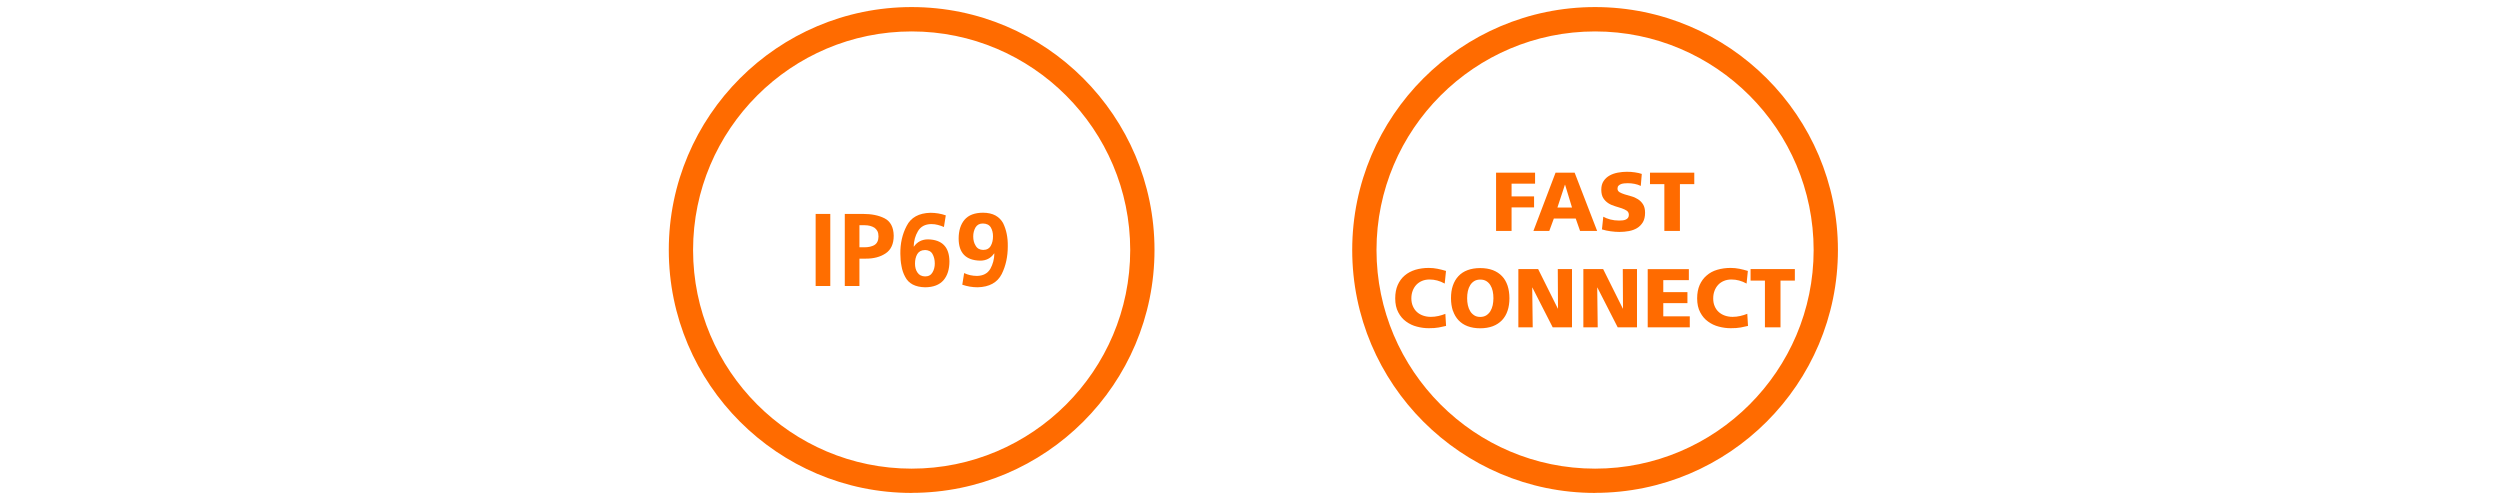
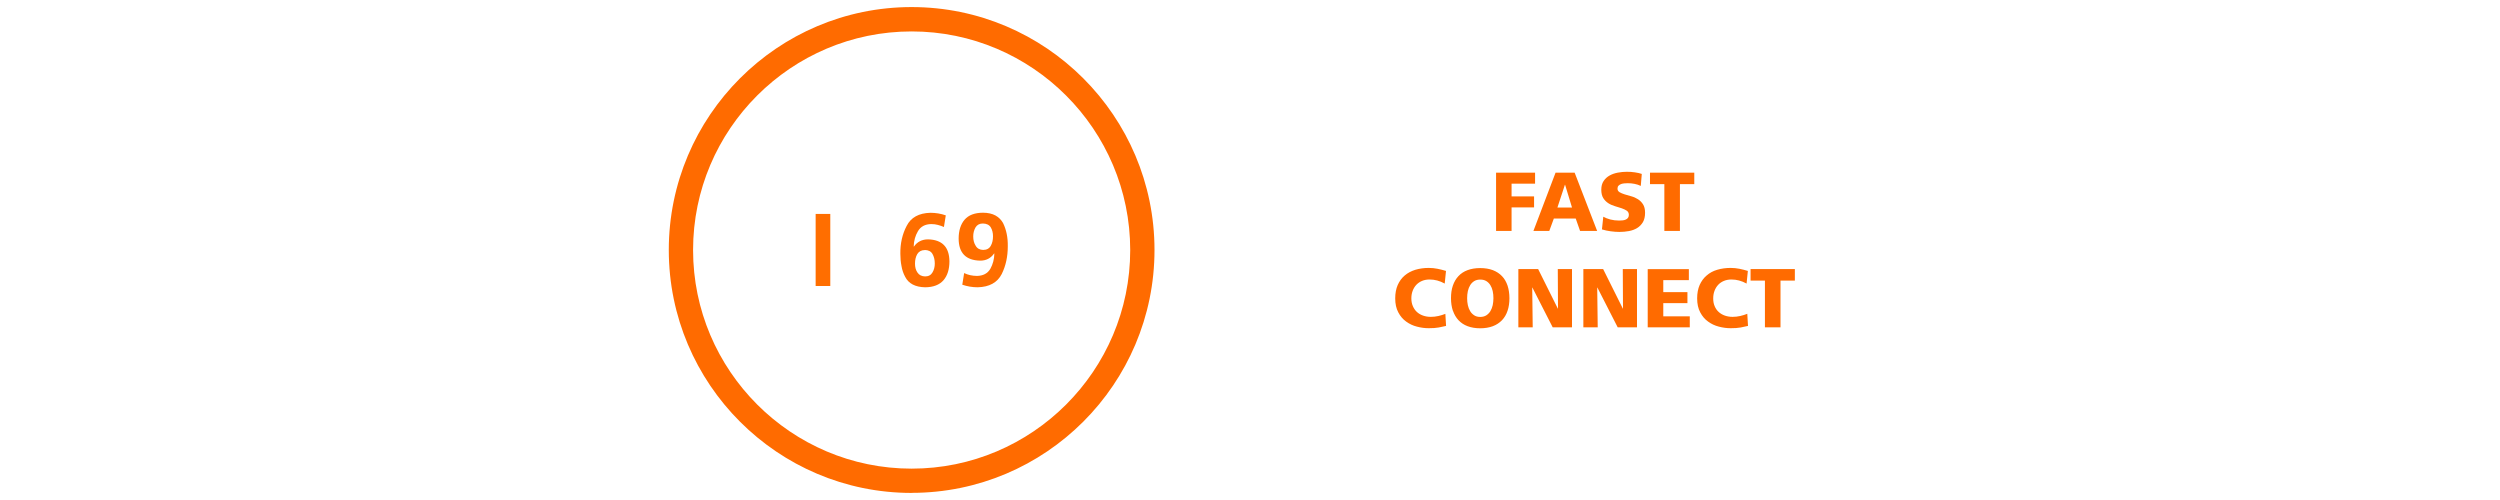
<svg xmlns="http://www.w3.org/2000/svg" viewBox="0 0 350 70">
  <defs>
    <style>
      .cls-1 {
        fill: #ff6e00;
      }

      .cls-2 {
        fill: #ff6b00;
      }
    </style>
  </defs>
  <g id="Icons">
    <g>
      <path class="cls-1" d="M114.19,29.95h2.05v10.09h-2.05v-10.09Z" />
-       <path class="cls-1" d="M118.26,29.95h2.59c1.15,0,2.15.19,2.98.61.84.43,1.27,1.25,1.29,2.44,0,1.16-.39,1.98-1.13,2.47-.74.5-1.68.75-2.81.74h-.86v3.83h-2.05v-10.09ZM120.32,34.62h.72c.54,0,1-.1,1.38-.32.37-.22.56-.62.57-1.19,0-.3-.05-.55-.15-.75-.11-.2-.25-.36-.42-.48-.37-.23-.83-.35-1.38-.35h-.72v3.08Z" />
      <path class="cls-1" d="M131.31,31.49c-.28-.08-.6-.12-.95-.12-.86.02-1.47.35-1.85,1-.37.63-.57,1.33-.59,2.12l.03.03c.47-.67,1.13-1.01,1.98-1.01,1.97.05,2.97,1.07,2.99,3.08,0,1.1-.27,1.98-.82,2.63-.57.66-1.43.99-2.58,1-1.39-.03-2.32-.52-2.8-1.47-.24-.44-.42-.95-.51-1.5-.11-.55-.16-1.12-.16-1.72-.02-1.44.27-2.74.88-3.9.6-1.19,1.71-1.8,3.33-1.84.74,0,1.46.12,2.15.36l-.26,1.63c-.26-.12-.54-.21-.84-.29ZM129.48,35.01c-.49,0-.84.2-1.06.56-.22.38-.32.82-.32,1.34,0,.49.11.91.34,1.24.23.36.6.54,1.08.55.48,0,.83-.2,1.04-.58.21-.36.31-.77.31-1.23,0-.51-.11-.95-.32-1.33-.21-.37-.57-.55-1.07-.56Z" />
      <path class="cls-1" d="M136.77,38.63c.88-.02,1.5-.35,1.88-1,.35-.63.54-1.33.56-2.12l-.03-.03c-.47.68-1.13,1.02-1.98,1.01-1.98-.05-2.98-1.07-2.99-3.08,0-1.12.28-2,.83-2.65.56-.65,1.41-.97,2.57-.98.71,0,1.3.14,1.76.39.46.26.81.61,1.06,1.06.46.94.68,2.02.66,3.25,0,1.43-.27,2.72-.85,3.89-.62,1.2-1.74,1.81-3.36,1.85-.74,0-1.46-.12-2.16-.36l.26-1.63c.53.26,1.12.39,1.79.4ZM137.64,34.99c.5,0,.86-.2,1.07-.58.21-.37.31-.81.31-1.33,0-.49-.11-.91-.32-1.26-.22-.35-.59-.52-1.1-.53-.47,0-.81.19-1.03.55-.21.37-.32.79-.32,1.26,0,.5.11.94.34,1.3.22.39.58.58,1.05.59Z" />
    </g>
    <g data-name="Fast connect" id="Fast_connect">
      <path class="cls-2" d="M233.01,32.33h2.18v-6.55h2.01v-1.61h-6.2v1.61h2.01v6.55ZM224.29,32.12c.37.12.77.2,1.2.26.44.06.85.09,1.23.09.45,0,.9-.04,1.33-.12.43-.08.82-.22,1.15-.43.34-.2.6-.48.81-.82.2-.35.3-.79.3-1.32,0-.49-.1-.89-.29-1.18-.19-.3-.43-.53-.71-.71-.28-.18-.59-.32-.93-.41-.34-.09-.64-.18-.93-.27-.28-.09-.52-.19-.71-.3-.19-.12-.29-.28-.29-.5,0-.18.05-.32.15-.42.1-.1.23-.18.37-.23.15-.05.31-.08.47-.09.17-.01.32-.02.46-.02.31,0,.62.03.93.09.31.06.6.15.88.29l.14-1.68c-.27-.09-.59-.17-.96-.22-.37-.06-.75-.08-1.15-.08s-.83.04-1.25.12-.8.21-1.14.4c-.34.19-.62.44-.84.77-.22.32-.33.73-.33,1.22s.1.9.29,1.19c.19.3.43.53.71.71.28.18.6.31.93.41.34.1.65.19.93.29.28.1.52.21.71.34.19.13.29.33.29.58,0,.16-.04.3-.11.4-.07.1-.17.19-.3.25-.12.06-.27.1-.43.12s-.33.03-.5.03c-.45,0-.87-.05-1.25-.15-.38-.1-.71-.23-.99-.39l-.19,1.8ZM214.69,32.33h2.21l.64-1.74h3.06l.61,1.74h2.39l-3.15-8.16h-2.67l-3.1,8.16ZM220.09,29.05h-2.05l1.05-3.19h.02l.97,3.19ZM209.44,32.33h2.18v-3.29h3.15v-1.54h-3.15v-1.79h3.29v-1.54h-5.46v8.16Z" />
      <path class="cls-2" d="M247.1,45.83h2.17v-6.55h2.01v-1.61h-6.2v1.61h2.01v6.55ZM244.6,43.94c-.3.12-.62.22-.97.3s-.71.12-1.06.12c-.4,0-.76-.06-1.1-.18-.34-.12-.62-.29-.86-.51-.24-.22-.43-.49-.56-.81-.14-.32-.2-.68-.2-1.08s.06-.73.18-1.06c.12-.32.29-.6.51-.84s.49-.42.8-.55c.31-.13.66-.2,1.05-.2s.73.05,1.08.14c.35.09.7.24,1.05.43l.18-1.77c-.4-.12-.79-.22-1.19-.3-.4-.08-.81-.12-1.23-.12-.67,0-1.29.09-1.87.26s-1.07.44-1.48.8c-.42.35-.74.8-.98,1.33-.23.53-.35,1.16-.35,1.87,0,.77.14,1.42.43,1.96.28.54.65.97,1.1,1.29.45.33.95.57,1.51.71.56.15,1.11.22,1.66.22s1.02-.03,1.39-.1c.37-.07.72-.14,1.03-.22l-.1-1.71ZM230.69,45.83h5.88v-1.54h-3.71v-1.85h3.38v-1.54h-3.38v-1.68h3.58v-1.54h-5.76v8.16ZM221.68,45.83h2l-.07-5.58h.02l2.85,5.58h2.7v-8.16h-1.99l.03,5.54h-.02l-2.76-5.54h-2.77v8.16ZM212.58,45.83h2l-.07-5.58h.02l2.85,5.58h2.7v-8.16h-1.99l.03,5.54h-.02l-2.76-5.54h-2.77v8.16ZM203.41,43.5c.18.52.44.97.78,1.33.35.37.77.65,1.28.84.51.19,1.09.29,1.76.29s1.25-.1,1.76-.29c.51-.19.94-.48,1.29-.84.35-.37.61-.81.78-1.33.18-.52.26-1.11.26-1.75s-.09-1.24-.26-1.76c-.18-.52-.43-.97-.78-1.33-.34-.36-.77-.64-1.28-.84-.51-.19-1.1-.29-1.77-.29s-1.26.1-1.77.29c-.51.19-.94.47-1.28.84-.34.36-.6.81-.78,1.33-.18.52-.26,1.11-.26,1.76s.09,1.23.26,1.75M205.5,40.75c.07-.31.18-.59.33-.83.15-.24.34-.43.57-.57.23-.14.51-.21.84-.21s.61.07.84.21c.23.14.42.33.57.57.15.24.26.51.33.83.07.32.1.65.1,1s-.04.66-.1.98c-.07.31-.18.59-.33.84-.15.24-.34.43-.57.58-.23.14-.51.22-.84.22s-.61-.07-.84-.22c-.23-.15-.43-.34-.57-.58-.15-.24-.26-.52-.33-.84-.07-.32-.1-.64-.1-.98s.03-.68.1-1M202.35,43.94c-.3.12-.62.22-.97.3-.35.08-.71.12-1.06.12-.4,0-.76-.06-1.1-.18-.34-.12-.62-.29-.86-.51-.24-.22-.42-.49-.56-.81-.14-.32-.21-.68-.21-1.08s.06-.73.18-1.06c.12-.32.29-.6.51-.84.22-.23.49-.42.8-.55.31-.13.66-.2,1.05-.2s.73.05,1.08.14c.35.09.7.24,1.05.43l.18-1.77c-.4-.12-.79-.22-1.19-.3-.4-.08-.81-.12-1.23-.12-.67,0-1.29.09-1.87.26-.57.18-1.07.44-1.49.8-.42.35-.74.8-.98,1.33-.23.53-.35,1.16-.35,1.87,0,.77.14,1.42.43,1.96.28.54.65.97,1.1,1.29.45.33.95.57,1.51.71.56.15,1.11.22,1.66.22s1.02-.03,1.39-.1c.37-.07.72-.14,1.03-.22l-.1-1.71Z" />
    </g>
  </g>
  <g data-name="2 Kreise" id="_2_Kreise">
-     <path class="cls-2" d="M223.31,69.01c-18.75,0-34-15.26-34-34.01S204.57.99,223.31.99s34,15.26,34,34.01-15.25,34-34,34h0ZM223.31,4.4c-16.87,0-30.6,13.73-30.6,30.6s13.73,30.61,30.6,30.61,30.6-13.73,30.6-30.6-13.73-30.61-30.6-30.61Z" id="rechts" />
    <path class="cls-2" d="M127.63,69.01c-18.75,0-34-15.26-34-34.01S108.89.99,127.63.99s34,15.26,34,34.01-15.25,34-34,34h0ZM127.63,4.4c-16.87,0-30.6,13.73-30.6,30.6s13.73,30.61,30.6,30.61,30.6-13.73,30.6-30.6-13.73-30.61-30.6-30.61Z" id="links" />
  </g>
</svg>